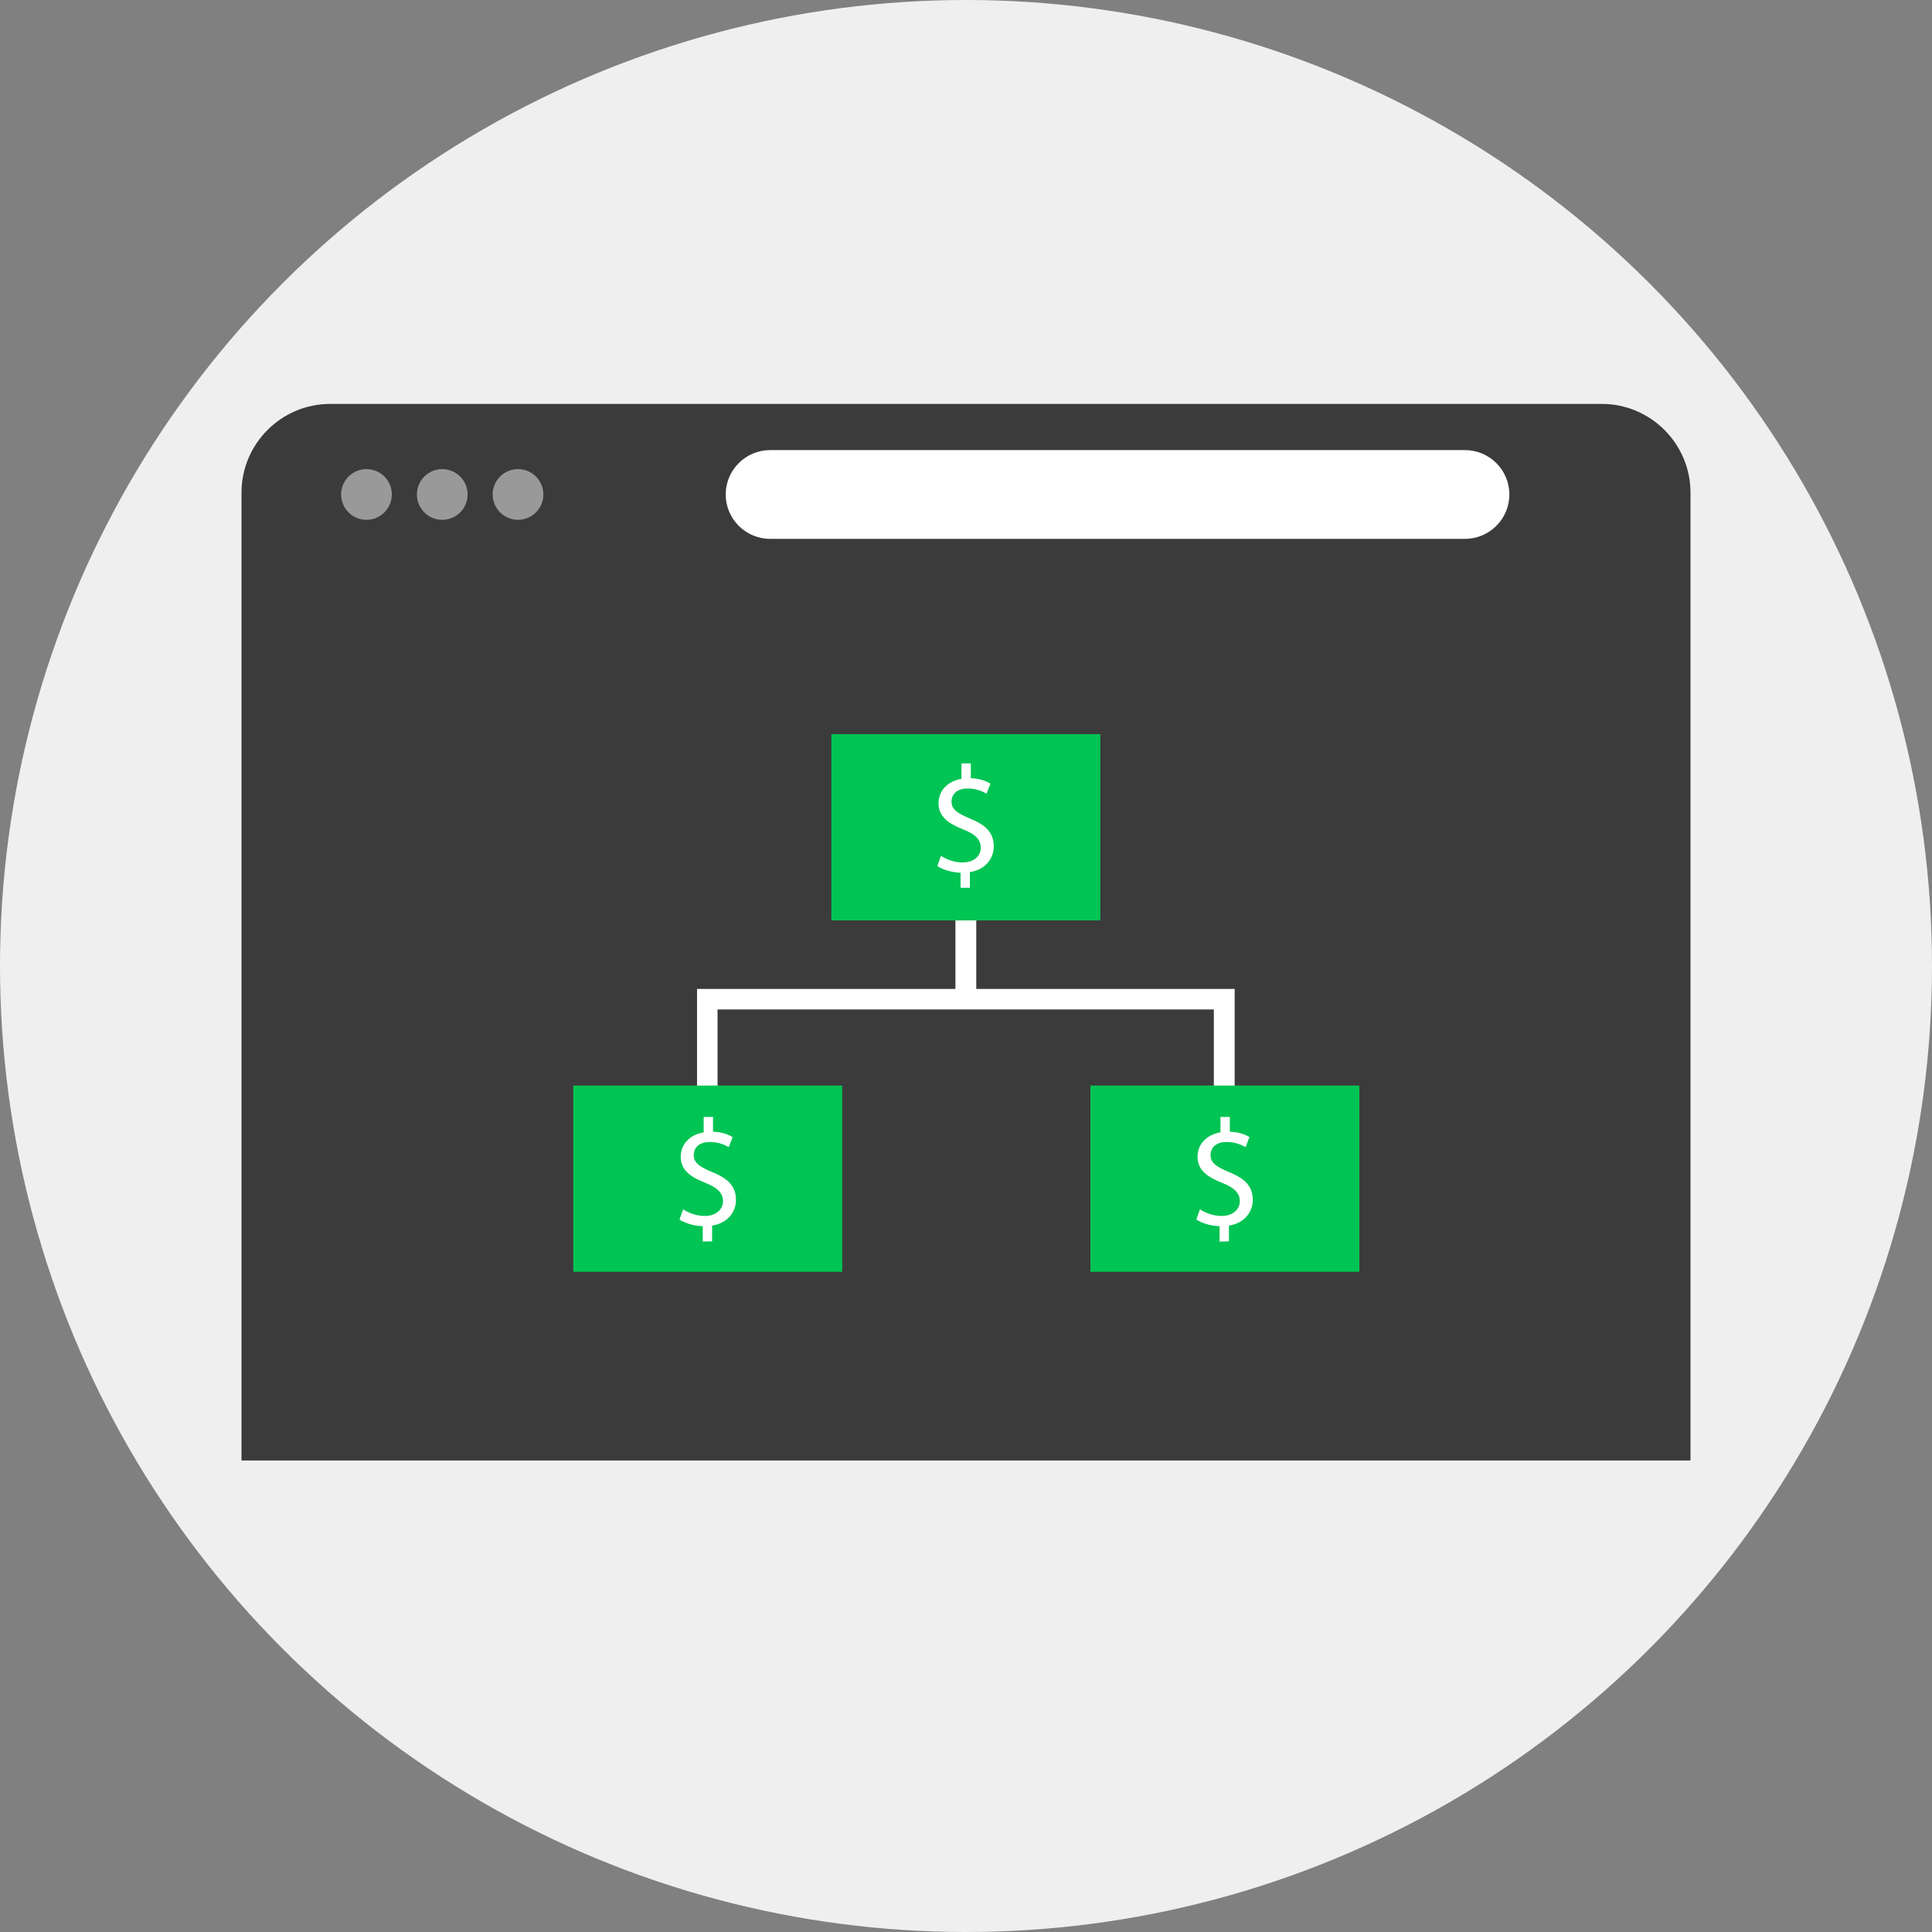
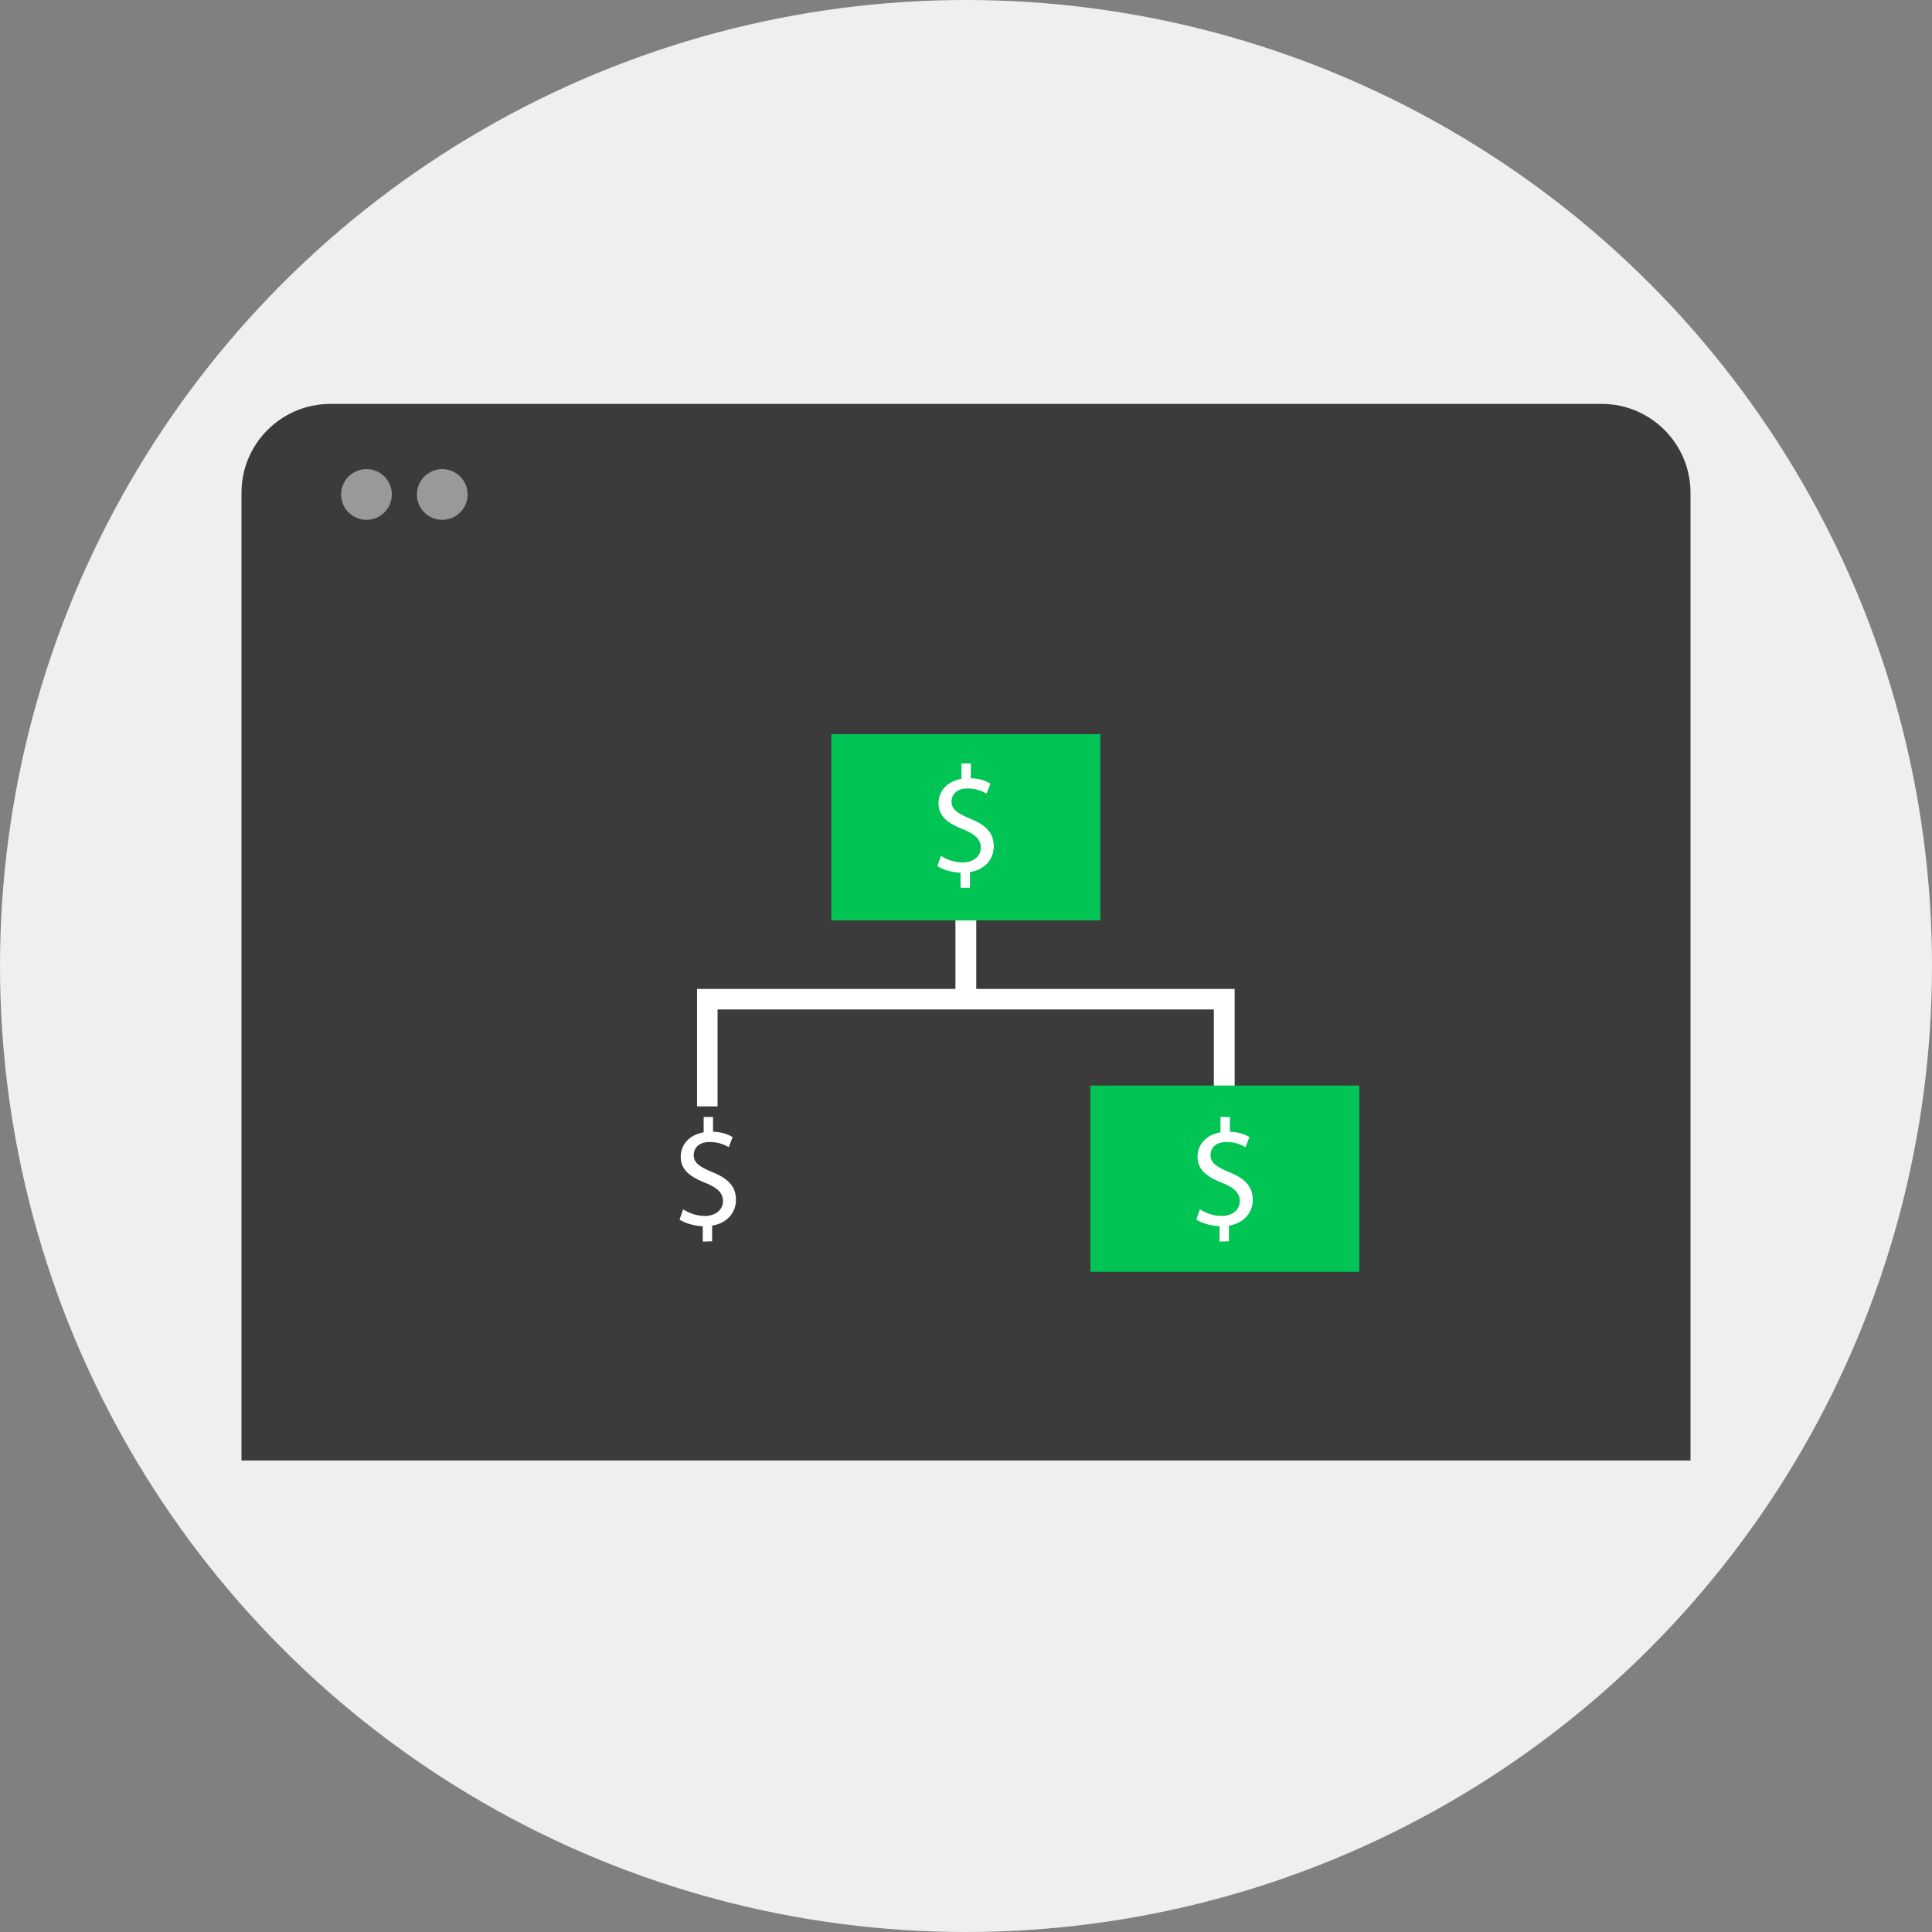
<svg xmlns="http://www.w3.org/2000/svg" version="1.1" id="Layer_1" viewBox="0 0 512 512" xml:space="preserve">
  <rect x="0" y="0" width="512" height="512" fill="#808080" stroke="none" />
  <circle style="fill:#EFEFEF;" cx="256" cy="256" r="256" />
  <path style="fill:#3B3B3B;" d="M424.48,107.04H87.52C74.56,107.04,64,117.6,64,130.56v24.48v0.08v231.92h384V155.12v-0.08v-24.48  C448,117.6,437.44,107.04,424.48,107.04z" />
  <g>
    <circle style="fill:#999999;" cx="97.12" cy="131.04" r="6.72" />
    <circle style="fill:#999999;" cx="117.2" cy="131.04" r="6.72" />
-     <circle style="fill:#999999;" cx="137.28" cy="131.04" r="6.72" />
  </g>
  <g>
-     <path style="fill:#FFFFFF;" d="M388.24,142.8H204.08c-6.48,0-11.76-5.28-11.76-11.76l0,0c0-6.48,5.28-11.76,11.76-11.76h184.16   c6.48,0,11.76,5.28,11.76,11.76l0,0C400,137.52,394.72,142.8,388.24,142.8z" />
    <rect x="253.2" y="242.4" style="fill:#FFFFFF;" width="5.52" height="22.4" />
    <polygon style="fill:#FFFFFF;" points="190.16,293.2 184.72,293.2 184.72,262.08 327.2,262.08 327.2,292.32 321.68,292.32    321.68,267.52 190.16,267.52  " />
  </g>
  <g>
    <rect x="220.32" y="194.56" style="fill:#00C454;" width="71.28" height="49.36" />
-     <rect x="151.92" y="287.68" style="fill:#00C454;" width="71.28" height="49.36" />
    <rect x="288.96" y="287.68" style="fill:#00C454;" width="71.28" height="49.36" />
  </g>
  <g>
    <path style="fill:#FFFFFF;" d="M254.56,235.36v-4.08c-2.32-0.08-4.72-0.8-6.16-1.76l0.96-2.72c1.44,0.96,3.52,1.76,5.76,1.76   c2.88,0,4.8-1.68,4.8-3.92s-1.6-3.6-4.56-4.8c-4.08-1.6-6.64-3.44-6.64-6.96c0-3.36,2.4-5.84,6.08-6.48v-4.08h2.48v3.92   c2.4,0.08,4.08,0.72,5.2,1.44l-1.04,2.64c-0.88-0.48-2.48-1.36-5.04-1.36c-3.12,0-4.24,1.84-4.24,3.44c0,2.08,1.52,3.12,4.96,4.56   c4.16,1.68,6.24,3.76,6.24,7.36c0,3.2-2.24,6.16-6.32,6.8v4.16h-2.48L254.56,235.36L254.56,235.36z" />
    <path style="fill:#FFFFFF;" d="M323.2,329.04v-4.08c-2.32-0.08-4.72-0.8-6.16-1.76l0.96-2.72c1.44,0.96,3.52,1.76,5.76,1.76   c2.88,0,4.8-1.68,4.8-3.92s-1.6-3.6-4.56-4.8c-4.08-1.6-6.64-3.44-6.64-6.96c0-3.36,2.4-5.84,6.08-6.48V296h2.48v3.92   c2.4,0.08,4.08,0.72,5.2,1.44l-1.04,2.64c-0.88-0.48-2.48-1.36-5.04-1.36c-3.12,0-4.24,1.84-4.24,3.44c0,2.08,1.52,3.12,4.96,4.56   c4.16,1.68,6.24,3.76,6.24,7.36c0,3.2-2.24,6.16-6.32,6.8v4.16L323.2,329.04L323.2,329.04z" />
    <path style="fill:#FFFFFF;" d="M186.24,329.04v-4.08c-2.32-0.08-4.72-0.8-6.16-1.76l0.96-2.72c1.44,0.96,3.52,1.76,5.76,1.76   c2.88,0,4.8-1.68,4.8-3.92s-1.6-3.6-4.56-4.8c-4.08-1.6-6.64-3.44-6.64-6.96c0-3.36,2.4-5.84,6.08-6.48V296h2.48v3.92   c2.4,0.08,4.08,0.72,5.2,1.44l-1.04,2.64c-0.88-0.48-2.48-1.36-5.04-1.36c-3.12,0-4.24,1.84-4.24,3.44c0,2.08,1.52,3.12,4.96,4.56   c4.16,1.68,6.24,3.76,6.24,7.36c0,3.2-2.24,6.16-6.32,6.8v4.16L186.24,329.04L186.24,329.04z" />
  </g>
</svg>